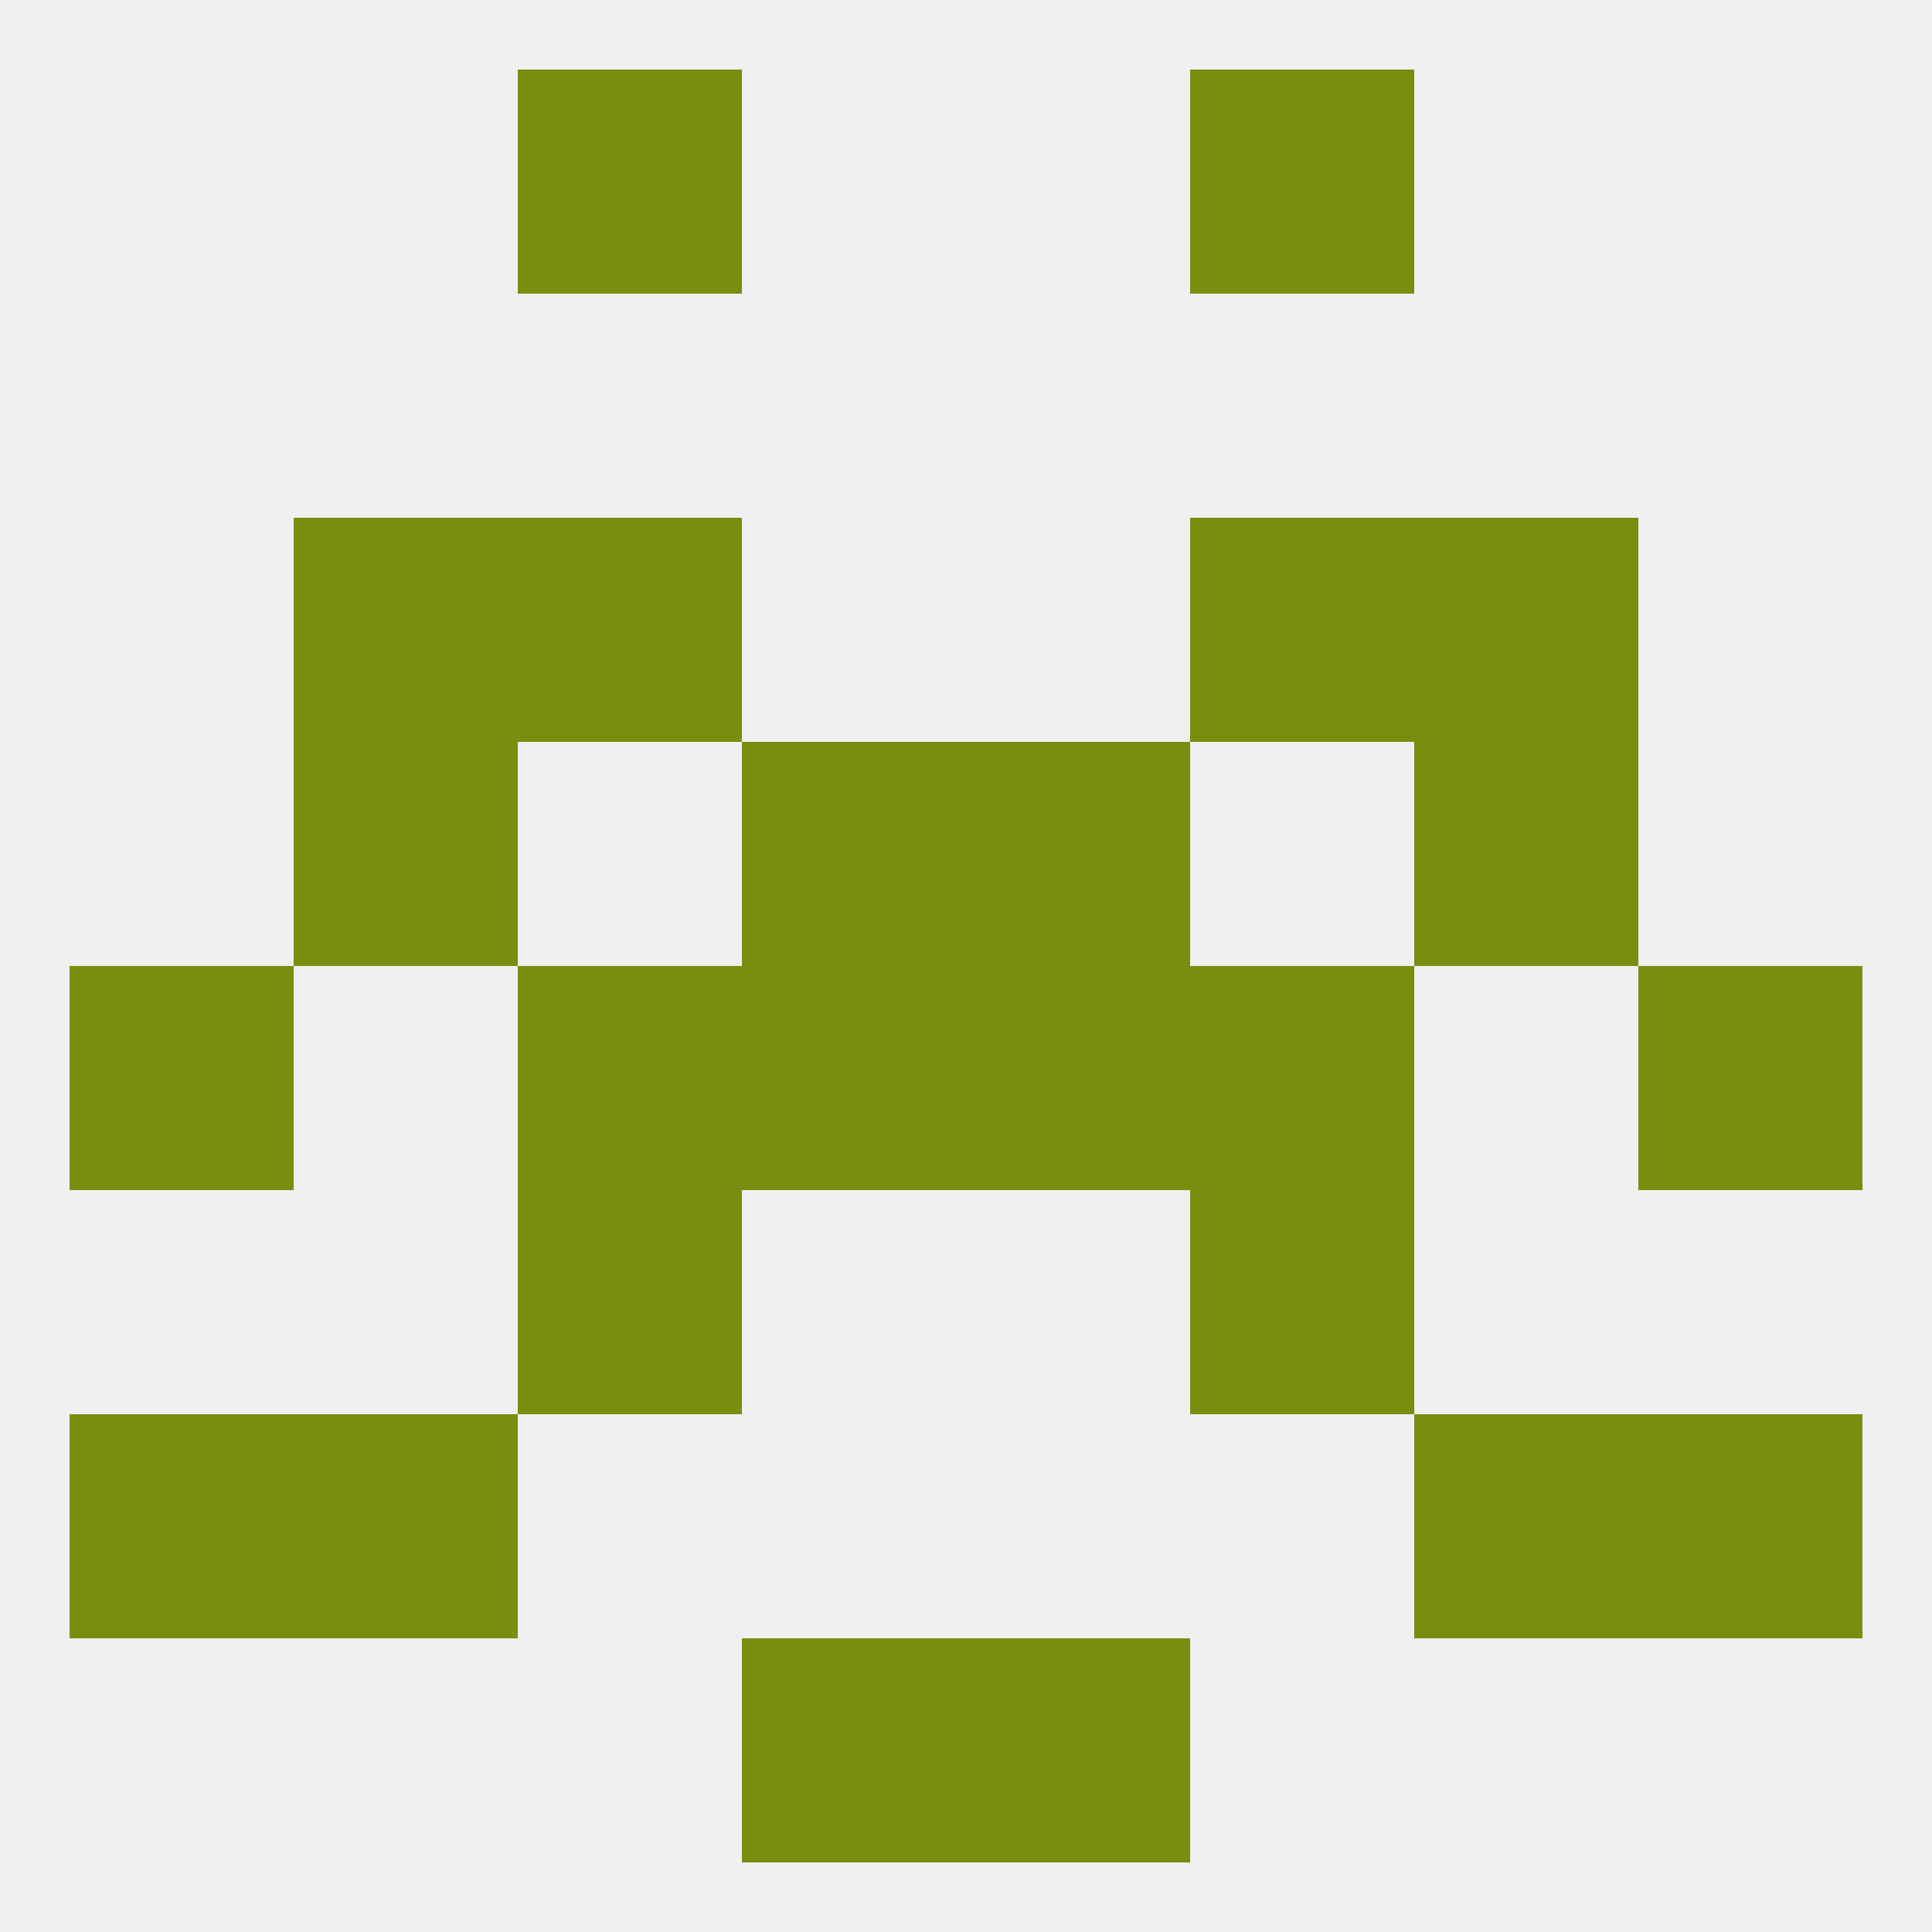
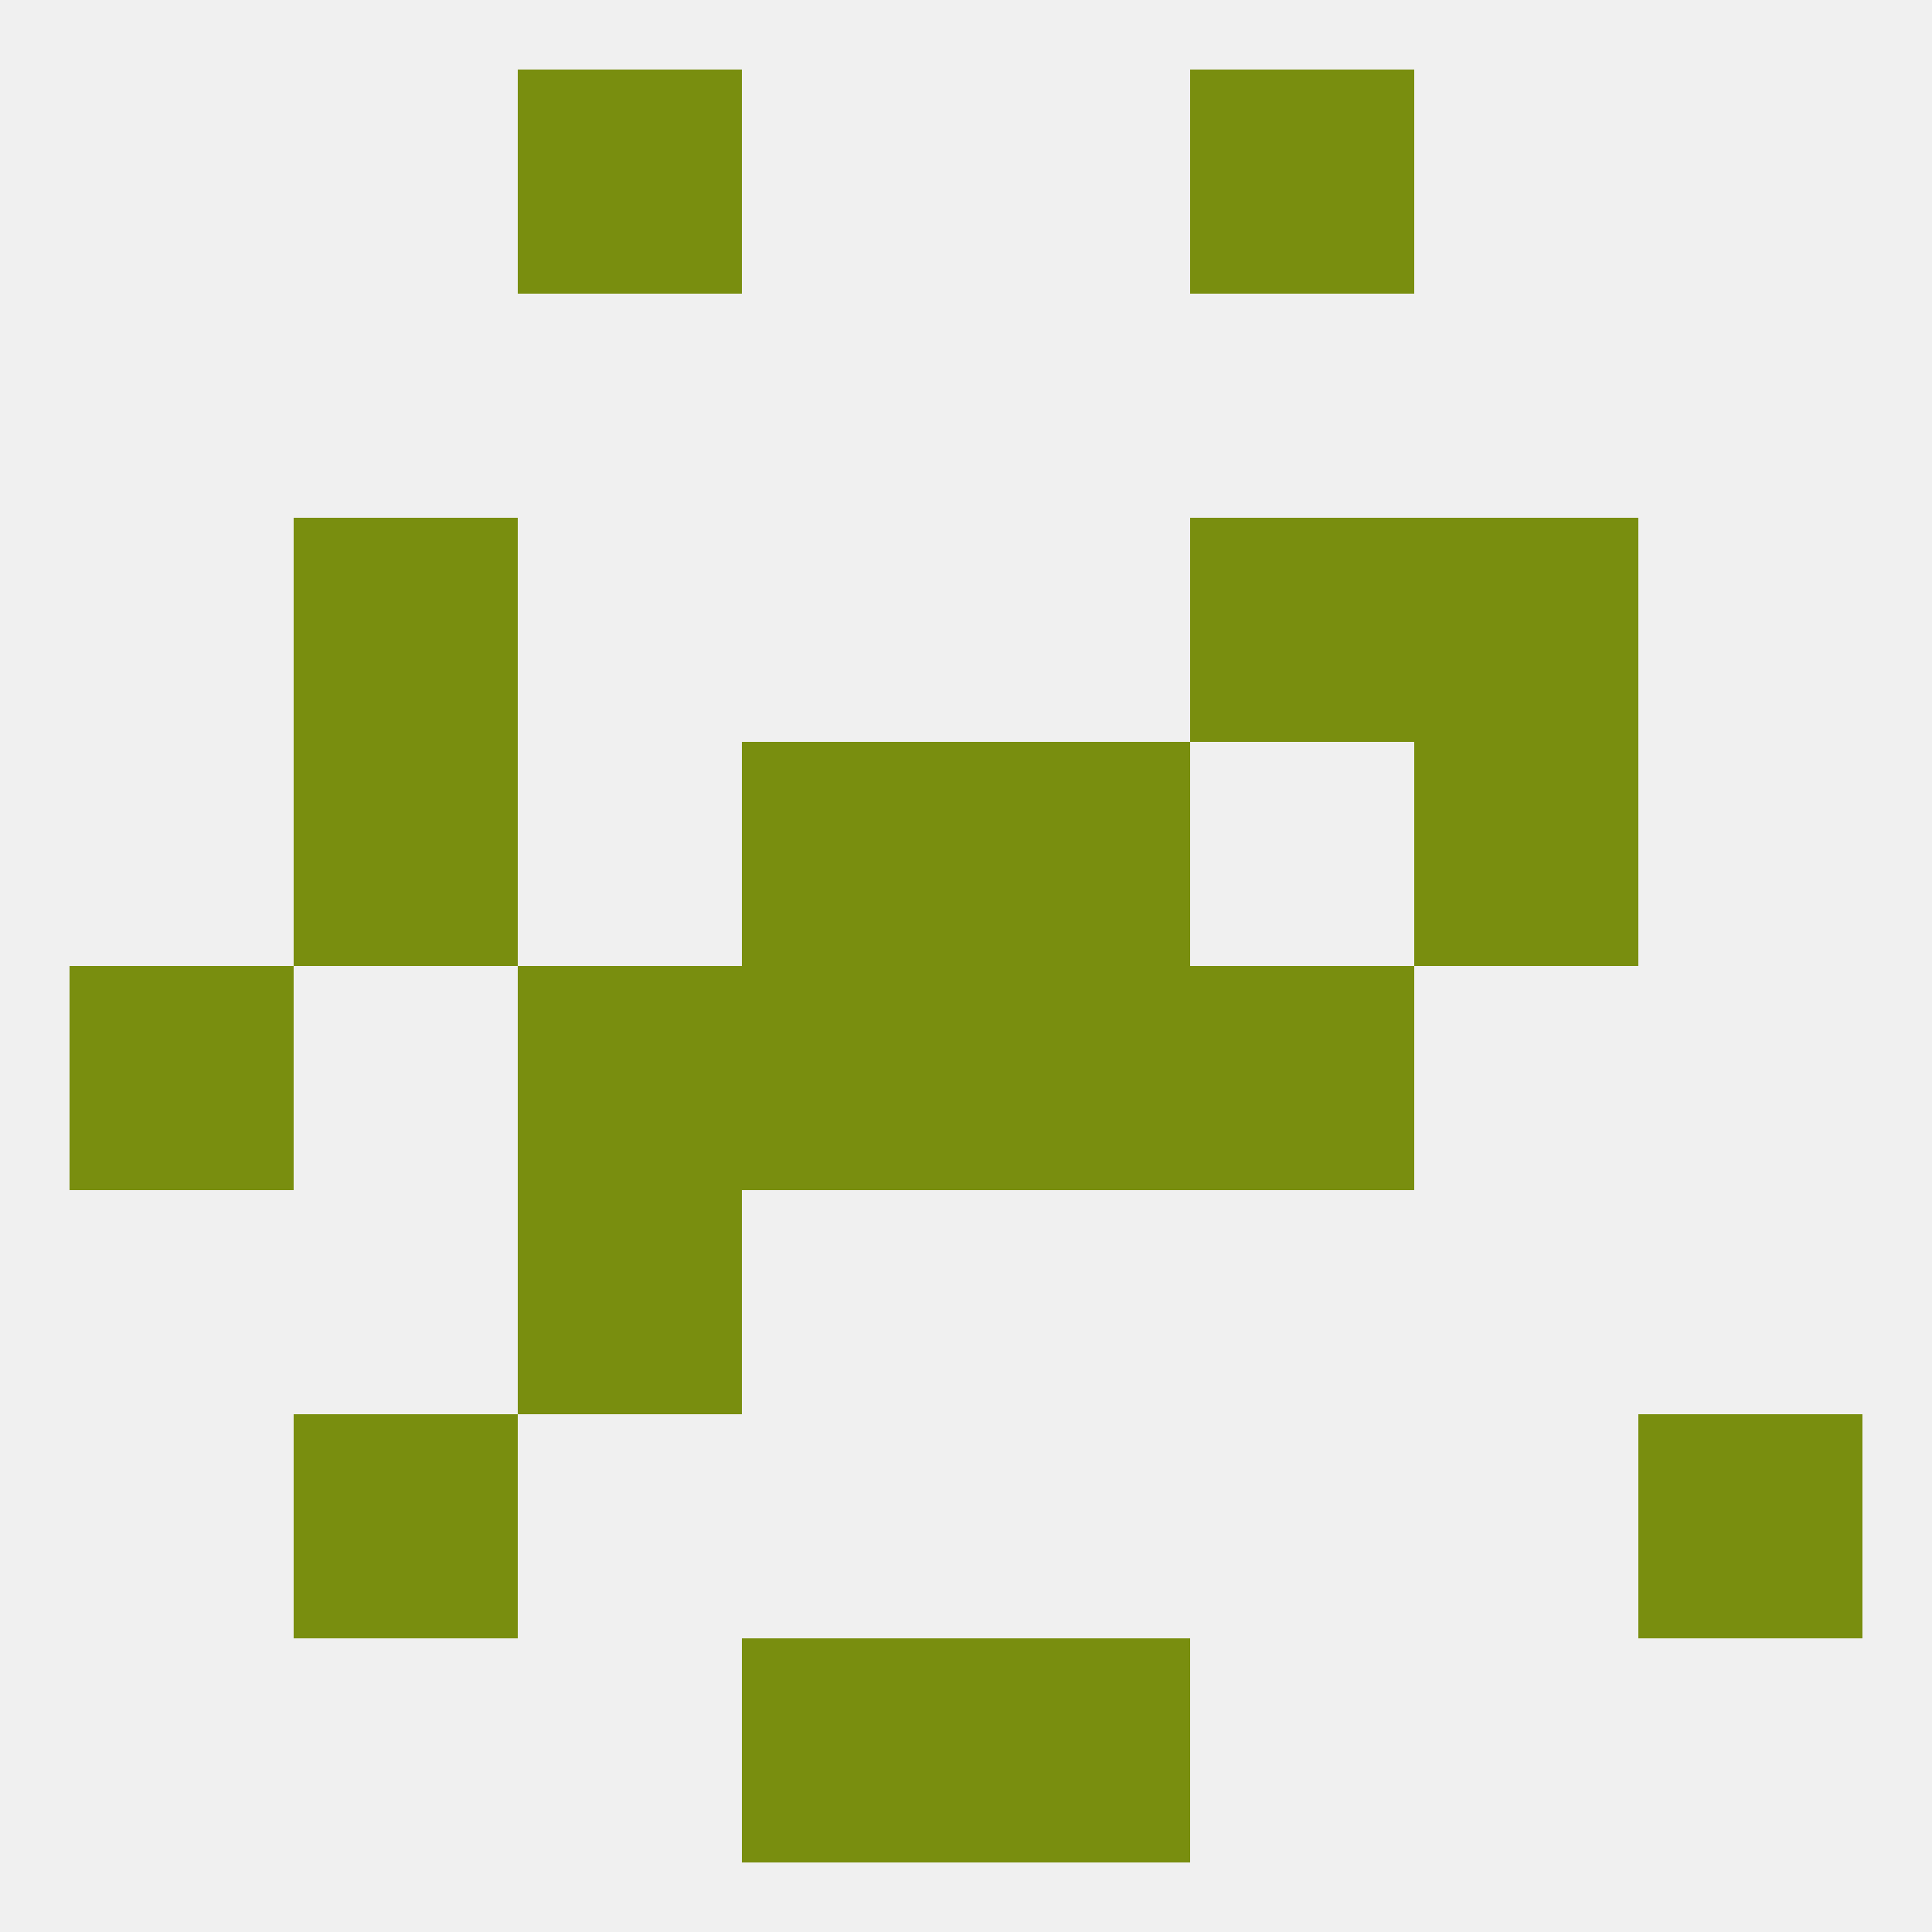
<svg xmlns="http://www.w3.org/2000/svg" version="1.1" baseprofile="full" width="250" height="250" viewBox="0 0 250 250">
  <rect width="100%" height="100%" fill="rgba(240,240,240,255)" />
  <rect x="67" y="9" width="29" height="29" fill="rgba(121,142,15,255)" />
  <rect x="154" y="9" width="29" height="29" fill="rgba(121,142,15,255)" />
  <rect x="96" y="212" width="29" height="29" fill="rgba(121,142,15,255)" />
  <rect x="125" y="212" width="29" height="29" fill="rgba(121,142,15,255)" />
-   <rect x="183" y="183" width="29" height="29" fill="rgba(121,142,15,255)" />
-   <rect x="9" y="183" width="29" height="29" fill="rgba(121,142,15,255)" />
  <rect x="212" y="183" width="29" height="29" fill="rgba(121,142,15,255)" />
  <rect x="38" y="183" width="29" height="29" fill="rgba(121,142,15,255)" />
-   <rect x="154" y="154" width="29" height="29" fill="rgba(121,142,15,255)" />
  <rect x="67" y="154" width="29" height="29" fill="rgba(121,142,15,255)" />
  <rect x="9" y="125" width="29" height="29" fill="rgba(121,142,15,255)" />
-   <rect x="212" y="125" width="29" height="29" fill="rgba(121,142,15,255)" />
  <rect x="96" y="125" width="29" height="29" fill="rgba(121,142,15,255)" />
  <rect x="125" y="125" width="29" height="29" fill="rgba(121,142,15,255)" />
  <rect x="67" y="125" width="29" height="29" fill="rgba(121,142,15,255)" />
  <rect x="154" y="125" width="29" height="29" fill="rgba(121,142,15,255)" />
  <rect x="96" y="96" width="29" height="29" fill="rgba(121,142,15,255)" />
  <rect x="125" y="96" width="29" height="29" fill="rgba(121,142,15,255)" />
  <rect x="38" y="96" width="29" height="29" fill="rgba(121,142,15,255)" />
  <rect x="183" y="96" width="29" height="29" fill="rgba(121,142,15,255)" />
  <rect x="154" y="67" width="29" height="29" fill="rgba(121,142,15,255)" />
  <rect x="38" y="67" width="29" height="29" fill="rgba(121,142,15,255)" />
  <rect x="183" y="67" width="29" height="29" fill="rgba(121,142,15,255)" />
-   <rect x="67" y="67" width="29" height="29" fill="rgba(121,142,15,255)" />
</svg>